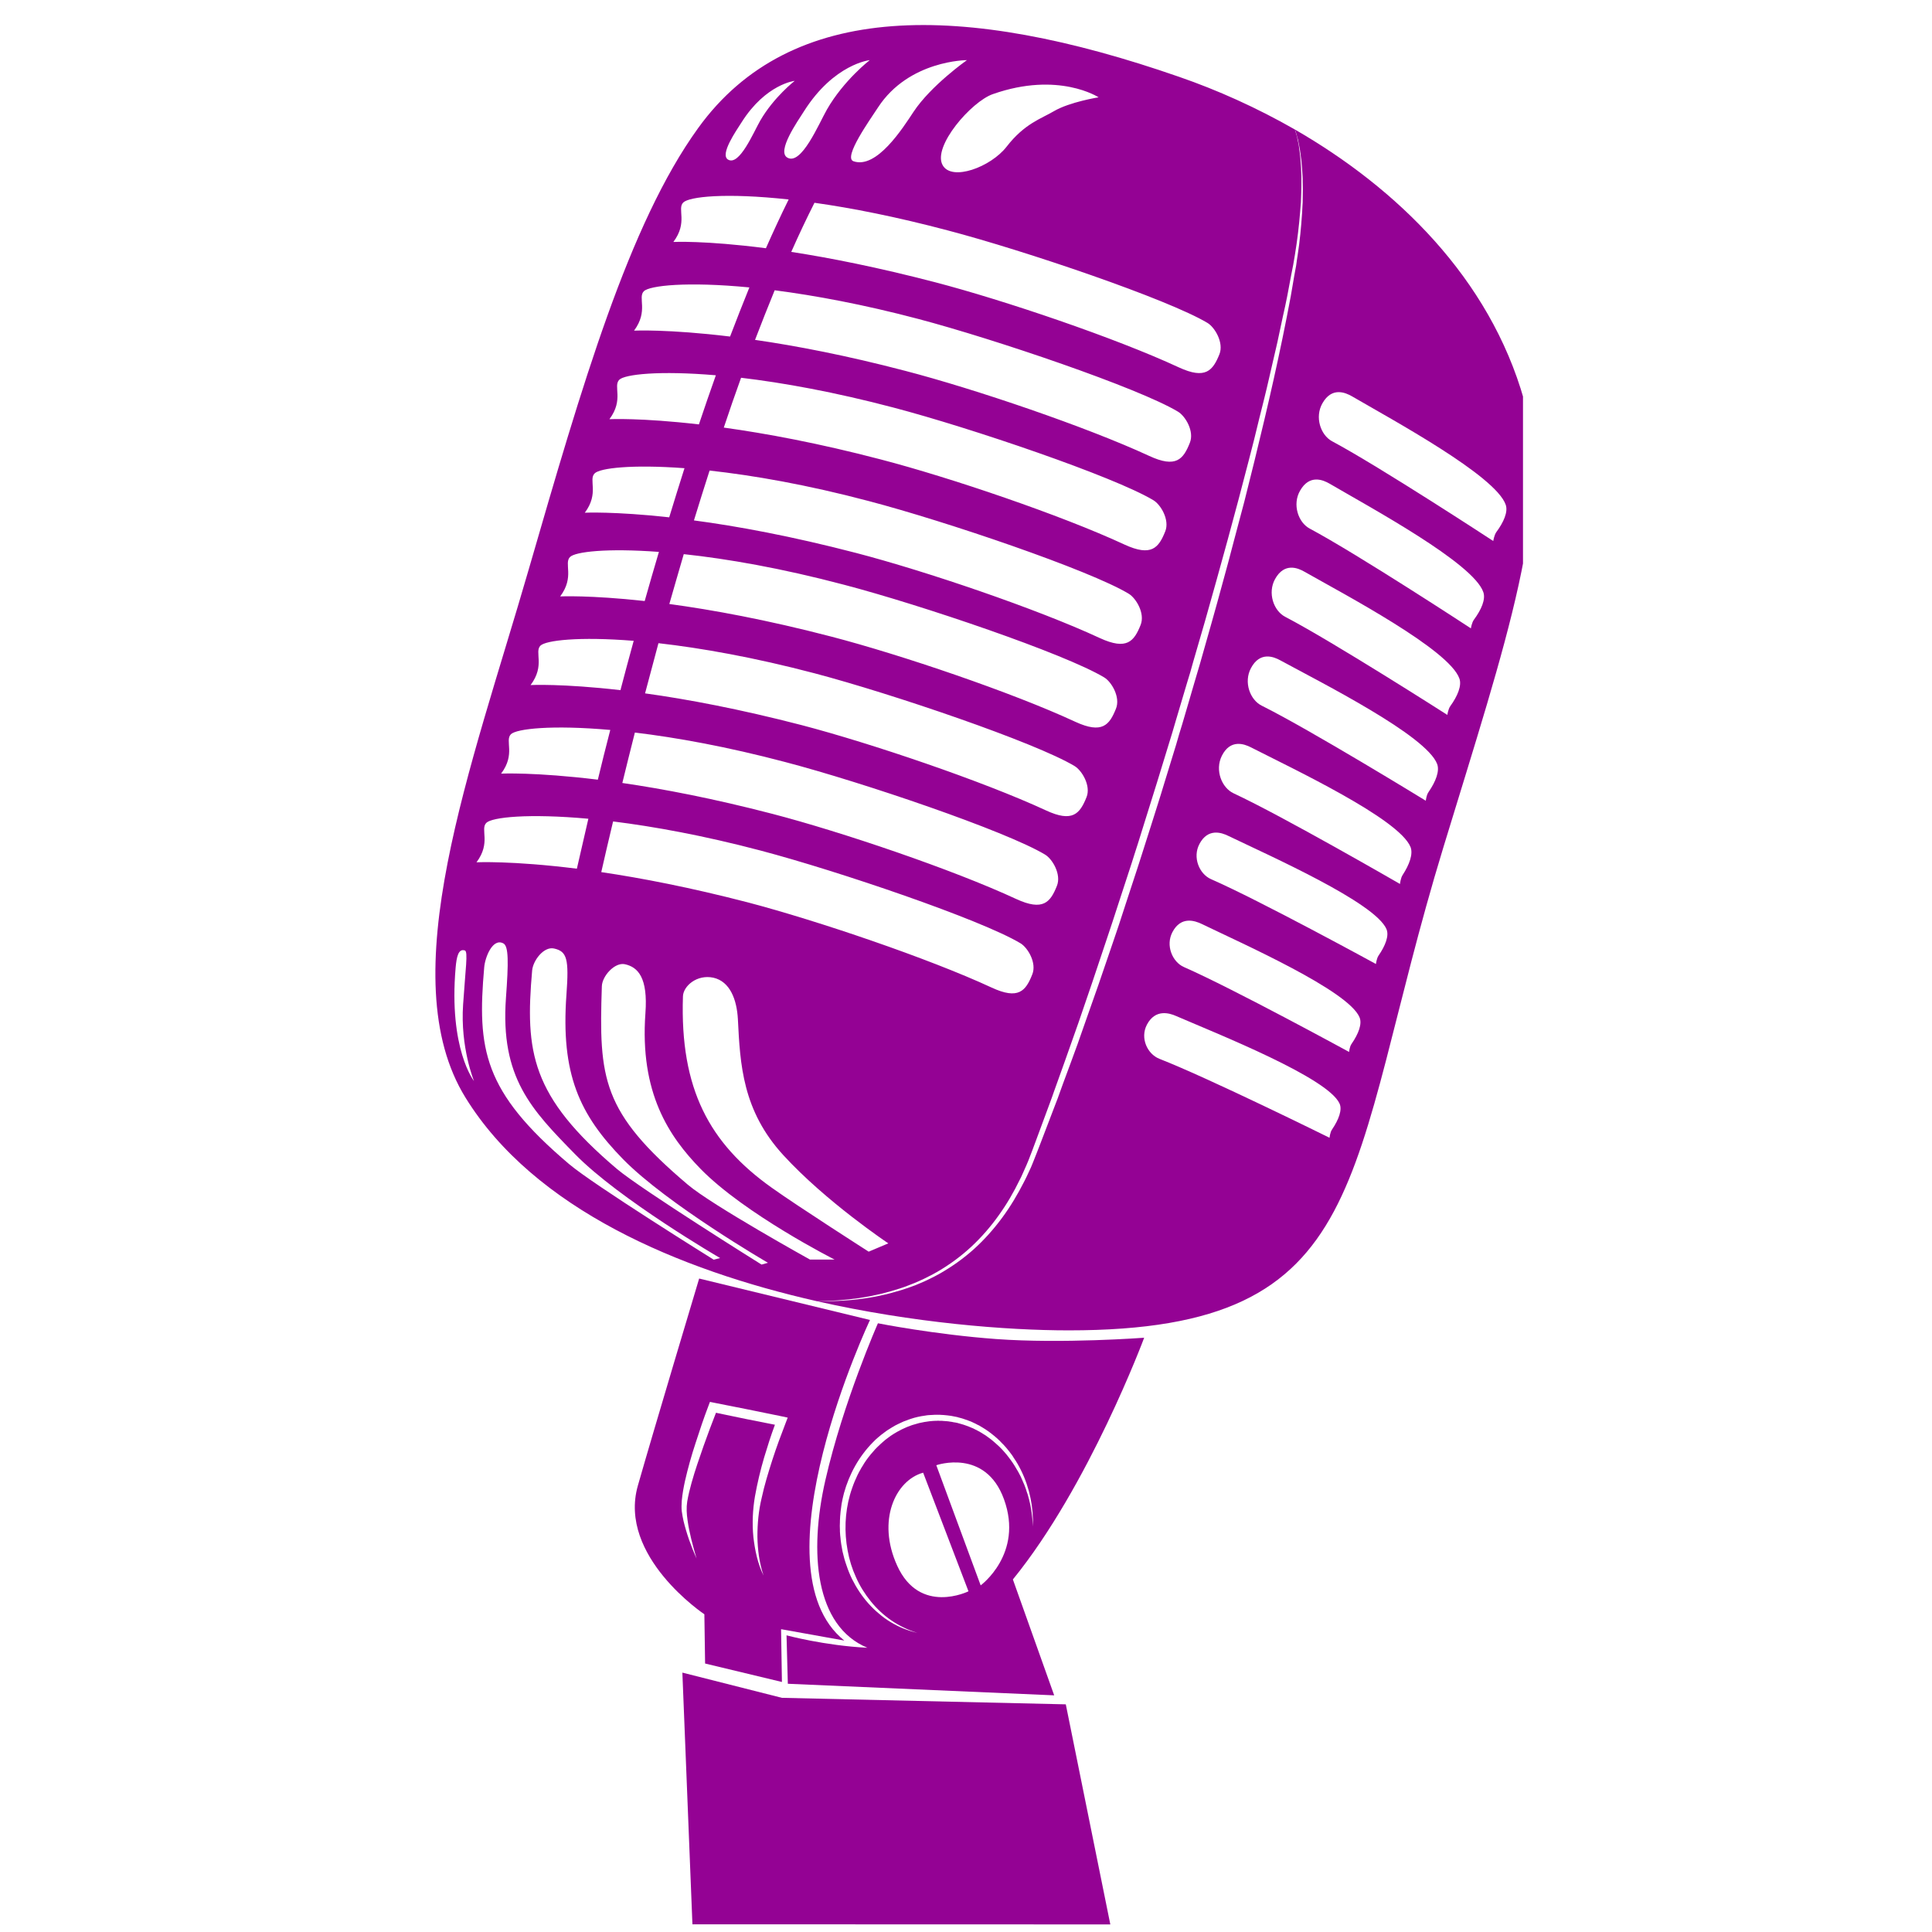
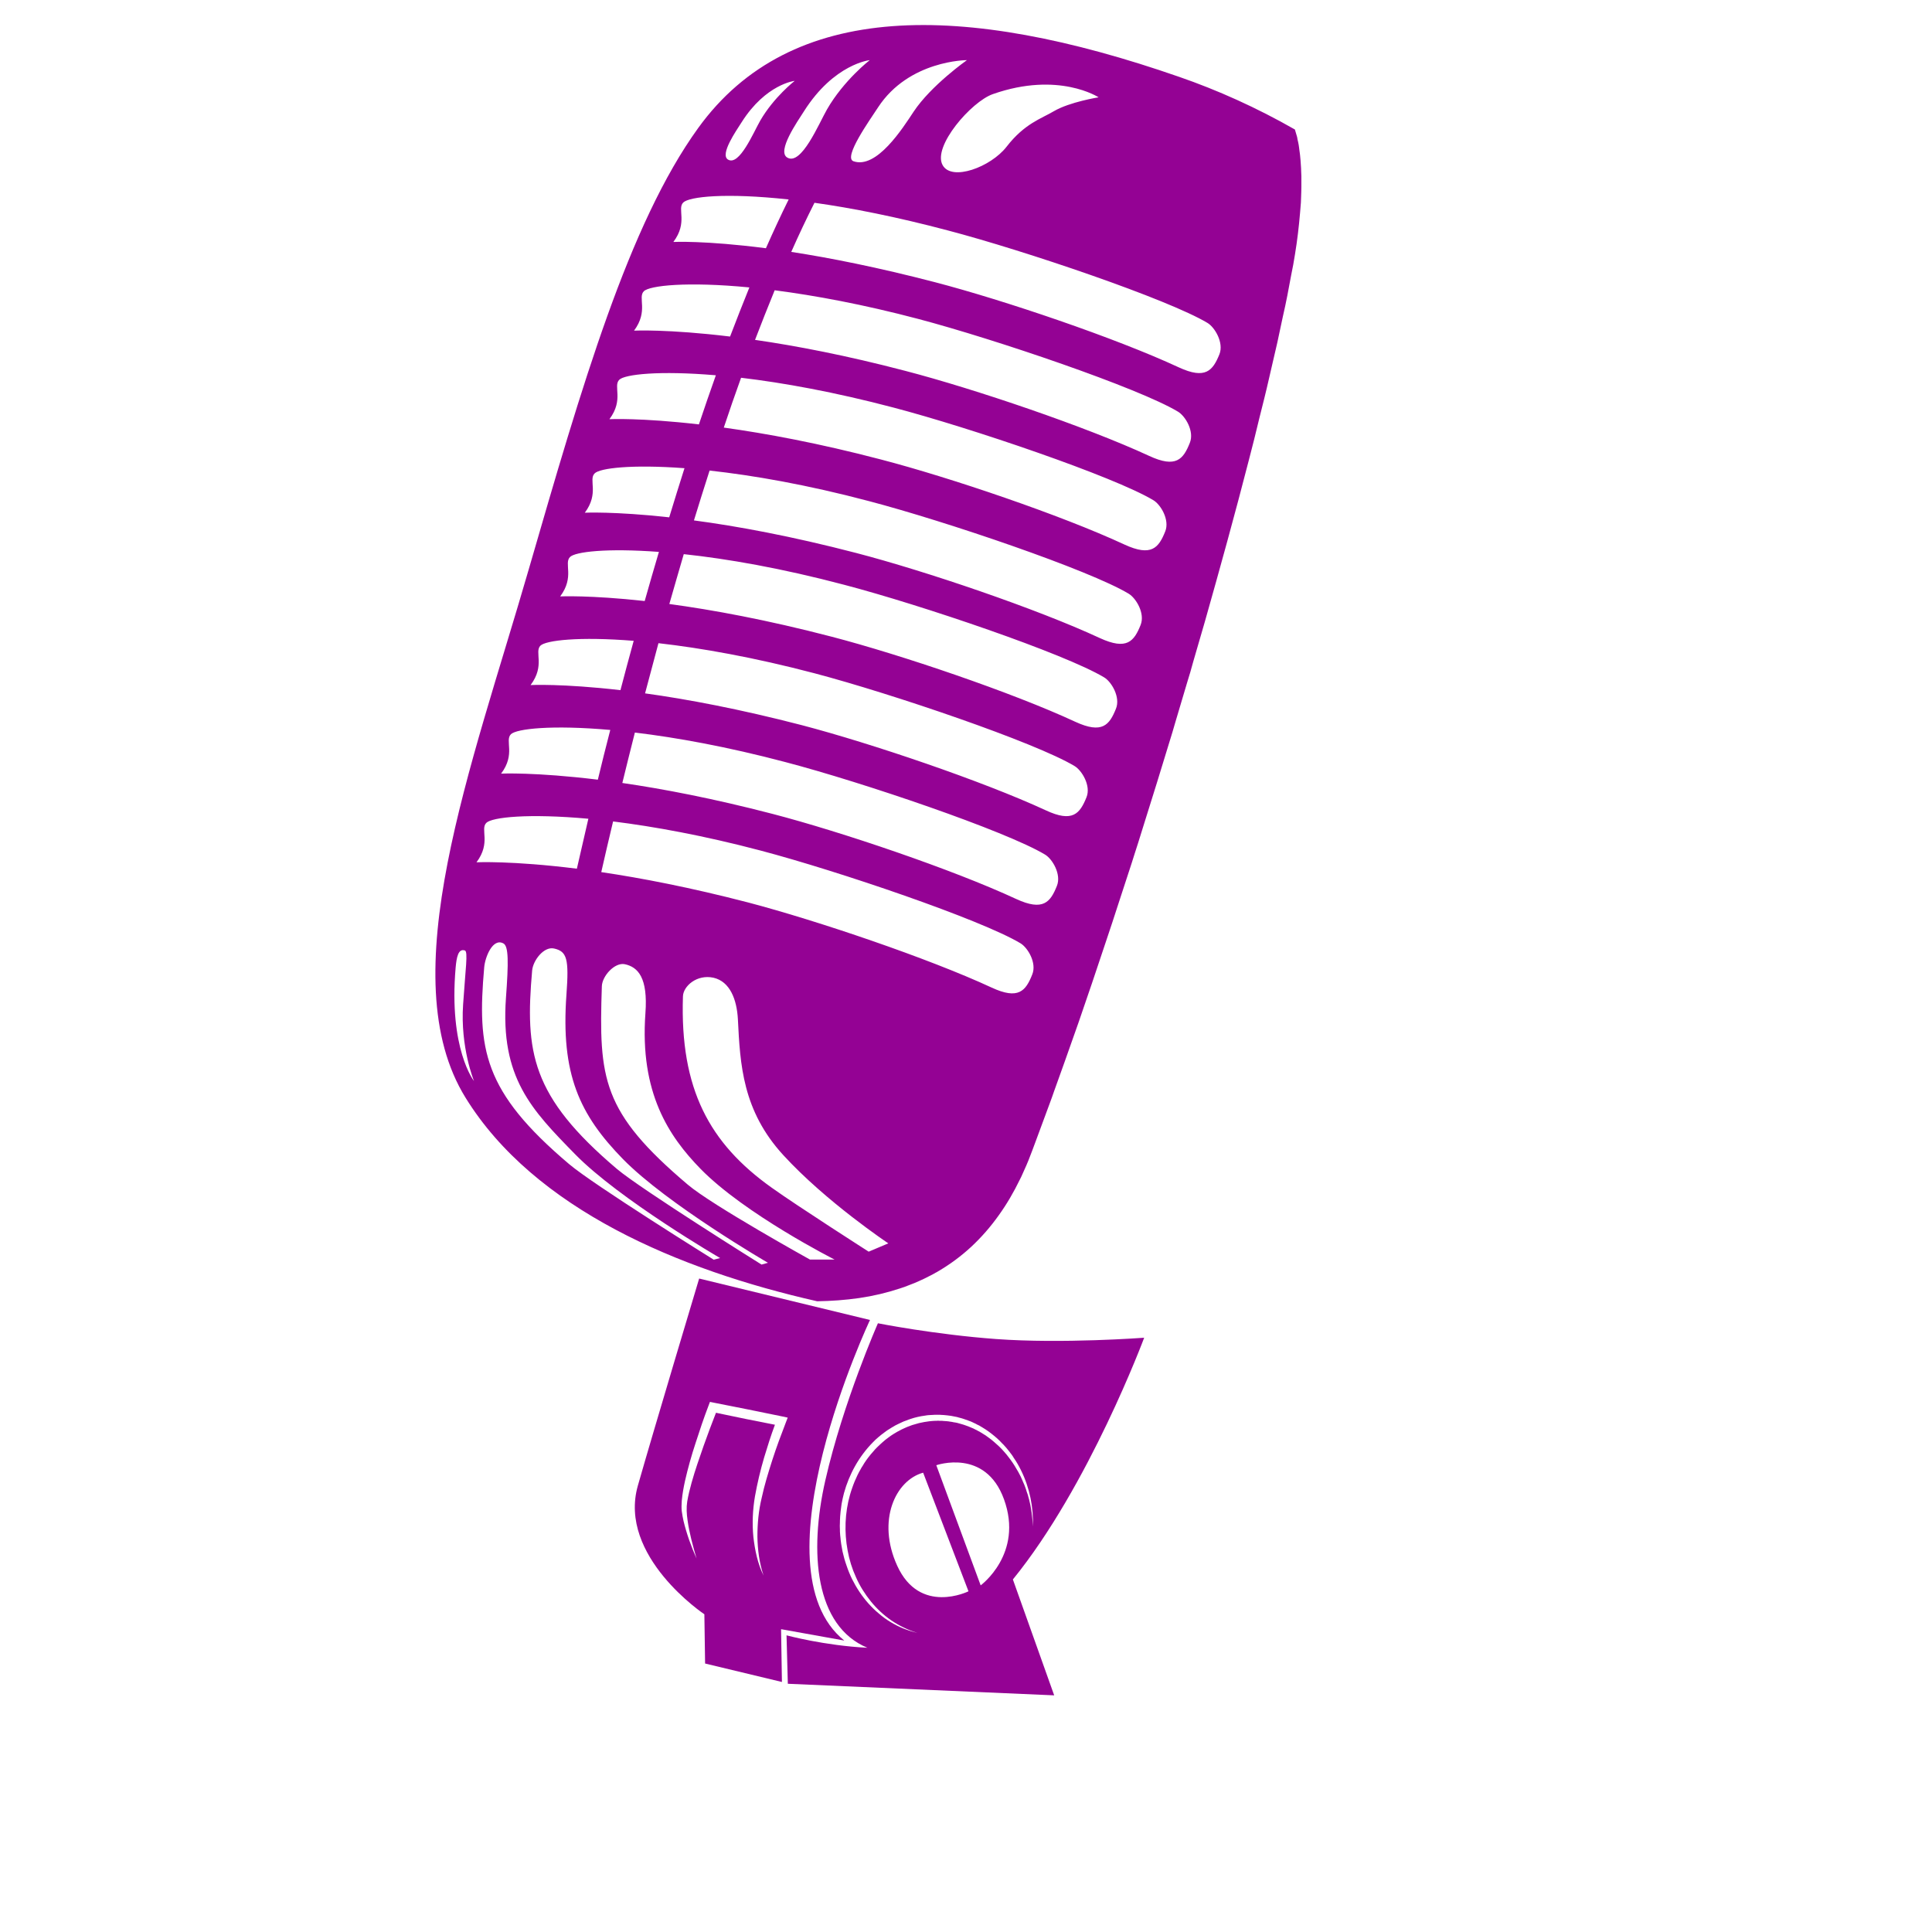
<svg xmlns="http://www.w3.org/2000/svg" width="85" zoomAndPan="magnify" viewBox="0 0 63.75 63.75" height="85" preserveAspectRatio="xMidYMid meet" version="1.0">
  <defs>
    <clipPath id="57f8ee522d">
-       <path d="M 22 55 L 37 55 L 37 63.5 L 22 63.5 Z M 22 55 " clip-rule="nonzero" />
-     </clipPath>
+       </clipPath>
    <clipPath id="6b61018c20">
      <path d="M 26.938 4.238 L 50.254 4.238 L 50.254 43.926 L 26.938 43.926 Z M 26.938 4.238 " clip-rule="nonzero" />
    </clipPath>
  </defs>
  <path fill="#940294" d="M 22.688 50.168 C 22.746 50.59 22.863 51.008 22.984 51.426 C 22.805 51.027 22.66 50.621 22.555 50.191 C 22.531 50.086 22.512 49.977 22.496 49.863 C 22.484 49.754 22.488 49.637 22.496 49.523 C 22.516 49.301 22.555 49.086 22.602 48.871 C 22.699 48.445 22.816 48.027 22.953 47.613 C 23.086 47.199 23.223 46.789 23.379 46.383 L 23.426 46.258 L 23.559 46.285 L 24.684 46.508 L 25.812 46.738 L 25.992 46.777 L 25.926 46.949 C 25.77 47.352 25.617 47.762 25.484 48.176 C 25.352 48.59 25.223 49.004 25.133 49.426 C 25.031 49.844 24.992 50.273 24.992 50.707 C 25 51.137 25.055 51.574 25.195 51.988 C 25 51.594 24.91 51.152 24.859 50.715 C 24.816 50.27 24.836 49.82 24.91 49.383 C 24.988 48.945 25.09 48.516 25.215 48.09 C 25.324 47.727 25.438 47.367 25.57 47.012 L 24.621 46.824 L 23.625 46.617 C 23.484 46.977 23.348 47.34 23.219 47.703 C 23.078 48.109 22.934 48.516 22.82 48.926 C 22.762 49.133 22.711 49.34 22.676 49.547 C 22.645 49.75 22.656 49.957 22.688 50.168 Z M 23.266 54.891 L 25.801 55.5 L 25.773 53.758 L 27.859 54.133 C 24.848 51.727 28.707 43.555 28.707 43.555 L 23.07 42.188 C 23.07 42.188 21.578 47.16 21.047 49.023 C 20.383 51.359 23.242 53.266 23.242 53.266 L 23.266 54.891 " fill-opacity="1" fill-rule="nonzero" />
  <path fill="#940294" d="M 34.082 50.371 C 34.074 50.211 34.062 50.055 34.039 49.898 C 34.027 49.82 34.012 49.742 34 49.664 C 33.992 49.629 33.98 49.59 33.973 49.551 C 33.965 49.512 33.957 49.473 33.945 49.438 L 33.914 49.324 C 33.902 49.285 33.887 49.25 33.875 49.211 L 33.859 49.156 C 33.852 49.137 33.844 49.117 33.84 49.102 L 33.797 48.988 L 33.75 48.883 C 33.742 48.863 33.738 48.844 33.727 48.828 L 33.703 48.773 C 33.688 48.738 33.672 48.703 33.652 48.668 L 33.598 48.566 C 33.52 48.43 33.441 48.297 33.348 48.172 L 33.277 48.078 C 33.254 48.047 33.23 48.016 33.207 47.988 L 33.129 47.898 C 33.117 47.883 33.102 47.871 33.09 47.855 L 33.051 47.812 C 33.023 47.785 32.996 47.758 32.969 47.73 L 32.883 47.652 C 32.824 47.602 32.77 47.547 32.707 47.5 C 32.648 47.453 32.582 47.41 32.52 47.363 C 32.457 47.324 32.391 47.281 32.324 47.242 C 32.289 47.227 32.258 47.207 32.223 47.188 C 32.188 47.172 32.152 47.156 32.121 47.137 L 32.016 47.094 L 31.961 47.07 L 31.852 47.031 C 31.836 47.023 31.816 47.02 31.797 47.012 C 31.762 47.004 31.727 46.988 31.688 46.98 L 31.578 46.949 C 31.559 46.945 31.539 46.941 31.52 46.938 L 31.465 46.93 L 31.41 46.918 L 31.352 46.91 C 31.312 46.902 31.277 46.898 31.238 46.895 L 31.125 46.887 C 31.105 46.883 31.086 46.883 31.066 46.883 L 31.012 46.883 L 30.953 46.879 C 30.934 46.879 30.914 46.883 30.895 46.883 C 30.855 46.883 30.82 46.883 30.781 46.887 C 30.703 46.895 30.629 46.898 30.555 46.914 C 30.516 46.918 30.477 46.926 30.441 46.934 L 30.328 46.957 C 30.258 46.977 30.184 46.996 30.109 47.02 L 30.055 47.039 C 30.039 47.043 30.02 47.051 30.004 47.059 C 29.969 47.07 29.93 47.086 29.895 47.102 L 29.793 47.148 C 29.773 47.156 29.758 47.164 29.742 47.172 L 29.641 47.227 C 29.621 47.234 29.605 47.246 29.59 47.254 C 29.559 47.273 29.523 47.293 29.492 47.312 L 29.395 47.375 C 29.363 47.398 29.332 47.422 29.305 47.441 L 29.211 47.512 C 29.184 47.539 29.152 47.562 29.125 47.586 L 29.039 47.664 C 29.012 47.688 28.984 47.719 28.957 47.742 L 28.914 47.785 C 28.902 47.797 28.891 47.812 28.875 47.824 C 28.852 47.855 28.824 47.883 28.801 47.91 C 28.75 47.969 28.699 48.027 28.652 48.09 C 28.605 48.148 28.562 48.215 28.52 48.277 L 28.461 48.375 C 28.449 48.391 28.438 48.406 28.43 48.422 L 28.402 48.473 C 28.324 48.605 28.258 48.746 28.199 48.887 L 28.156 48.996 C 28.141 49.031 28.129 49.066 28.117 49.105 C 28.09 49.176 28.07 49.25 28.047 49.324 C 27.879 49.918 27.855 50.551 27.969 51.16 C 28.023 51.465 28.117 51.766 28.246 52.047 C 28.371 52.332 28.539 52.598 28.734 52.84 C 28.93 53.082 29.16 53.297 29.418 53.473 C 29.551 53.562 29.688 53.641 29.828 53.707 C 29.969 53.777 30.117 53.832 30.27 53.879 C 30.117 53.844 29.965 53.797 29.816 53.738 C 29.668 53.68 29.523 53.605 29.387 53.523 C 29.25 53.441 29.121 53.348 29 53.242 C 28.875 53.141 28.762 53.027 28.652 52.906 C 28.441 52.668 28.262 52.398 28.117 52.109 C 28.047 51.965 27.984 51.812 27.934 51.66 C 27.879 51.508 27.836 51.352 27.801 51.195 C 27.77 51.035 27.742 50.875 27.73 50.715 C 27.723 50.676 27.723 50.637 27.719 50.594 L 27.715 50.535 L 27.715 50.473 C 27.715 50.434 27.711 50.395 27.711 50.352 L 27.715 50.23 C 27.715 50.191 27.715 50.148 27.719 50.109 C 27.719 50.07 27.723 50.027 27.727 49.988 L 27.738 49.867 L 27.746 49.809 L 27.754 49.746 L 27.77 49.625 L 27.805 49.449 L 27.82 49.387 C 27.828 49.348 27.84 49.309 27.848 49.27 C 28.02 48.645 28.344 48.055 28.805 47.59 L 28.848 47.547 C 28.863 47.531 28.875 47.52 28.891 47.504 L 28.984 47.422 C 29.016 47.395 29.047 47.371 29.078 47.344 L 29.125 47.309 L 29.176 47.27 C 29.207 47.246 29.242 47.223 29.273 47.199 L 29.379 47.133 C 29.414 47.109 29.449 47.09 29.484 47.07 C 29.5 47.059 29.52 47.051 29.535 47.039 L 29.645 46.984 C 29.664 46.973 29.684 46.965 29.703 46.957 L 29.812 46.906 C 29.852 46.891 29.891 46.875 29.93 46.863 C 29.949 46.855 29.965 46.848 29.988 46.84 L 30.047 46.82 C 30.121 46.793 30.203 46.773 30.281 46.754 C 30.363 46.738 30.441 46.719 30.523 46.711 C 30.605 46.695 30.688 46.691 30.77 46.688 C 30.809 46.684 30.852 46.684 30.891 46.684 C 30.914 46.684 30.934 46.68 30.953 46.684 L 31.016 46.684 L 31.074 46.688 C 31.098 46.688 31.117 46.688 31.137 46.691 L 31.258 46.703 C 31.301 46.707 31.34 46.715 31.383 46.719 L 31.5 46.742 L 31.562 46.754 C 31.582 46.758 31.602 46.762 31.621 46.77 L 31.738 46.801 C 31.781 46.812 31.816 46.828 31.855 46.84 C 31.875 46.844 31.895 46.852 31.914 46.859 L 31.973 46.883 L 32.027 46.902 L 32.055 46.914 L 32.195 46.98 C 32.23 47 32.266 47.02 32.305 47.035 C 32.34 47.055 32.375 47.078 32.41 47.098 C 32.48 47.137 32.547 47.184 32.613 47.23 C 32.68 47.281 32.746 47.328 32.805 47.379 C 32.871 47.43 32.93 47.488 32.988 47.543 C 33.016 47.57 33.043 47.598 33.07 47.629 C 33.102 47.656 33.129 47.688 33.156 47.719 L 33.195 47.762 C 33.207 47.777 33.223 47.793 33.234 47.809 L 33.309 47.902 C 33.336 47.934 33.355 47.969 33.383 48 L 33.418 48.051 L 33.449 48.102 C 33.543 48.234 33.621 48.375 33.691 48.516 C 33.977 49.094 34.105 49.738 34.082 50.371 Z M 31.957 52.508 C 31.957 52.508 30.352 53.305 29.605 51.664 C 28.922 50.168 29.551 48.844 30.461 48.594 Z M 32.359 52.312 L 30.895 48.348 C 30.895 48.348 32.516 47.777 33.129 49.473 C 33.781 51.273 32.359 52.312 32.359 52.312 Z M 32.867 44.184 C 30.836 44.035 28.969 43.664 28.969 43.664 C 28.969 43.664 27.824 46.258 27.234 48.844 C 26.688 51.234 26.898 53.656 28.621 54.371 C 27.211 54.301 25.953 53.961 25.953 53.961 L 25.996 55.559 L 34.785 55.941 L 33.422 52.117 C 35.934 49.031 37.754 44.141 37.754 44.141 C 37.754 44.141 35.055 44.344 32.867 44.184 " fill-opacity="1" fill-rule="nonzero" />
  <g clip-path="url(#57f8ee522d)">
-     <path fill="#940294" d="M 25.801 56.023 L 22.516 55.191 L 22.848 63.496 L 36.637 63.5 L 35.168 56.238 L 25.801 56.023 " fill-opacity="1" fill-rule="nonzero" />
-   </g>
+     </g>
  <path fill="#940294" d="M 26.727 41.562 C 26.727 41.562 23.496 39.77 22.695 39.09 C 19.859 36.688 19.758 35.602 19.859 32.547 C 19.867 32.207 20.285 31.746 20.617 31.816 C 21.051 31.91 21.383 32.258 21.297 33.43 C 21.105 36.066 22.074 37.5 23.117 38.57 C 24.582 40.066 27.539 41.562 27.539 41.562 Z M 25.129 41.727 C 25.129 41.727 21.156 39.246 20.355 38.57 C 17.516 36.164 17.324 34.711 17.559 32.023 C 17.59 31.688 17.945 31.227 18.277 31.297 C 18.711 31.391 18.777 31.641 18.691 32.816 C 18.5 35.449 19.121 36.777 20.555 38.246 C 22.02 39.742 25.34 41.668 25.34 41.668 Z M 23.551 41.566 C 23.551 41.566 19.574 39.09 18.777 38.41 C 15.938 36.008 15.742 34.613 15.977 31.922 C 16.004 31.586 16.258 30.941 16.609 31.129 C 16.785 31.219 16.781 31.75 16.695 32.926 C 16.504 35.562 17.539 36.617 18.977 38.086 C 20.441 39.582 23.762 41.512 23.762 41.512 Z M 16.047 27.152 C 16.234 26.965 17.43 26.836 19.414 27.016 C 19.27 27.641 19.141 28.195 19.035 28.664 C 16.883 28.395 15.723 28.453 15.723 28.453 C 16.211 27.801 15.836 27.363 16.047 27.152 Z M 15.035 31.922 C 15.066 31.586 15.121 31.289 15.34 31.363 C 15.449 31.402 15.359 31.969 15.281 33.145 C 15.184 34.562 15.641 35.672 15.641 35.672 C 15.641 35.672 14.801 34.613 15.035 31.922 Z M 16.859 24.227 C 17.043 24.047 18.203 23.914 20.137 24.086 C 19.988 24.66 19.852 25.207 19.727 25.727 C 17.652 25.473 16.535 25.527 16.535 25.527 C 17.023 24.879 16.648 24.438 16.859 24.227 Z M 17.832 21.305 C 18.012 21.129 19.102 21 20.91 21.145 C 20.758 21.703 20.609 22.246 20.473 22.773 C 18.543 22.551 17.508 22.605 17.508 22.605 C 17.996 21.953 17.625 21.516 17.832 21.305 Z M 18.809 18.379 C 18.98 18.207 20.016 18.082 21.742 18.211 C 21.578 18.758 21.426 19.297 21.273 19.832 C 19.457 19.633 18.484 19.68 18.484 19.68 C 18.969 19.031 18.598 18.59 18.809 18.379 Z M 19.621 15.621 C 19.793 15.445 20.844 15.32 22.586 15.449 C 22.414 15.992 22.246 16.531 22.082 17.07 C 20.27 16.871 19.297 16.918 19.297 16.918 C 19.781 16.27 19.41 15.828 19.621 15.621 Z M 20.434 12.531 C 20.613 12.352 21.746 12.223 23.621 12.383 C 23.43 12.918 23.246 13.457 23.062 14.004 C 21.141 13.781 20.109 13.832 20.109 13.832 C 20.594 13.184 20.223 12.742 20.434 12.531 Z M 21.246 9.609 C 21.434 9.422 22.672 9.285 24.727 9.484 C 24.512 10.012 24.301 10.555 24.09 11.105 C 22.031 10.855 20.922 10.91 20.922 10.91 C 21.406 10.258 21.035 9.816 21.246 9.609 Z M 22.543 6.684 C 22.738 6.488 23.938 6.355 26.023 6.582 C 25.77 7.094 25.52 7.633 25.273 8.191 C 23.246 7.93 22.219 7.984 22.219 7.984 C 22.707 7.336 22.336 6.895 22.543 6.684 Z M 24.473 4.031 C 25.273 2.77 26.223 2.668 26.223 2.668 C 26.223 2.668 25.535 3.203 25.086 3.98 C 24.867 4.359 24.398 5.488 24.023 5.266 C 23.742 5.098 24.297 4.309 24.473 4.031 Z M 28.699 1.984 C 28.699 1.984 27.844 2.645 27.289 3.609 C 27.02 4.078 26.441 5.477 25.977 5.199 C 25.625 4.992 26.312 4.012 26.531 3.668 C 27.523 2.105 28.699 1.984 28.699 1.984 Z M 31.906 1.984 C 31.906 1.984 30.723 2.816 30.145 3.688 C 29.789 4.227 28.926 5.59 28.16 5.32 C 27.816 5.195 28.707 3.953 28.973 3.543 C 29.992 1.984 31.906 1.984 31.906 1.984 Z M 32.762 3.105 C 34.93 2.344 36.25 3.211 36.25 3.211 C 36.25 3.211 35.297 3.363 34.777 3.668 C 34.355 3.918 33.809 4.074 33.215 4.84 C 32.695 5.512 31.398 5.996 31.102 5.445 C 30.766 4.832 32.051 3.352 32.762 3.105 Z M 39.844 10.656 C 40.086 10.801 40.387 11.309 40.238 11.688 C 40.02 12.227 39.781 12.531 38.895 12.121 C 36.809 11.152 33.129 9.906 30.852 9.312 C 28.961 8.82 27.383 8.508 26.109 8.312 C 26.359 7.746 26.617 7.203 26.875 6.691 C 28.102 6.863 29.57 7.152 31.27 7.602 C 33.816 8.27 38.543 9.875 39.844 10.656 Z M 39.262 14.609 C 39.047 15.152 38.809 15.457 37.918 15.043 C 35.832 14.078 32.156 12.832 29.875 12.238 C 27.926 11.727 26.262 11.41 24.914 11.215 C 25.129 10.656 25.344 10.109 25.562 9.578 C 26.887 9.75 28.48 10.043 30.297 10.523 C 32.84 11.195 37.566 12.801 38.867 13.582 C 39.113 13.727 39.414 14.23 39.262 14.609 Z M 38.449 17.535 C 38.234 18.074 37.996 18.379 37.105 17.969 C 35.02 17 31.344 15.754 29.062 15.16 C 27.004 14.621 25.266 14.301 23.883 14.109 C 24.066 13.555 24.258 13.008 24.453 12.465 C 25.836 12.629 27.531 12.934 29.484 13.449 C 32.027 14.117 36.754 15.723 38.055 16.504 C 38.301 16.648 38.602 17.156 38.449 17.535 Z M 37.637 20.621 C 37.422 21.16 37.184 21.465 36.293 21.055 C 34.207 20.086 30.531 18.84 28.25 18.246 C 26.105 17.688 24.309 17.359 22.898 17.172 C 23.066 16.625 23.238 16.074 23.414 15.527 C 24.836 15.684 26.609 15.988 28.672 16.535 C 31.215 17.203 35.945 18.809 37.242 19.59 C 37.488 19.738 37.789 20.242 37.637 20.621 Z M 36.824 23.383 C 36.609 23.922 36.371 24.227 35.48 23.816 C 33.395 22.848 29.719 21.602 27.438 21.008 C 25.293 20.449 23.496 20.121 22.086 19.93 C 22.242 19.391 22.398 18.84 22.562 18.285 C 23.992 18.438 25.777 18.746 27.859 19.297 C 30.406 19.965 35.133 21.57 36.434 22.352 C 36.676 22.496 36.977 23.004 36.824 23.383 Z M 35.852 26.305 C 35.633 26.848 35.395 27.152 34.508 26.738 C 32.422 25.773 28.742 24.527 26.465 23.93 C 24.402 23.395 22.668 23.07 21.285 22.879 C 21.426 22.344 21.574 21.789 21.727 21.223 C 23.133 21.383 24.871 21.688 26.887 22.219 C 29.43 22.891 34.156 24.496 35.457 25.277 C 35.699 25.422 36.004 25.926 35.852 26.305 Z M 34.875 29.23 C 34.66 29.77 34.422 30.074 33.531 29.664 C 31.445 28.695 27.77 27.449 25.488 26.855 C 23.539 26.348 21.879 26.031 20.535 25.836 C 20.664 25.309 20.801 24.754 20.949 24.172 C 22.316 24.336 23.988 24.637 25.91 25.145 C 28.457 25.812 33.184 27.418 34.484 28.199 C 34.727 28.344 35.027 28.852 34.875 29.23 Z M 34.062 32.152 C 33.848 32.695 33.609 33 32.719 32.586 C 30.637 31.621 26.957 30.375 24.68 29.777 C 22.785 29.285 21.164 28.973 19.84 28.777 C 19.949 28.297 20.078 27.738 20.23 27.105 C 21.578 27.273 23.219 27.57 25.098 28.066 C 27.645 28.738 32.371 30.344 33.672 31.125 C 33.914 31.27 34.215 31.773 34.062 32.152 Z M 28.664 41.301 C 28.664 41.301 26.312 39.797 25.461 39.188 C 23.41 37.727 22.434 35.938 22.535 32.879 C 22.543 32.543 22.992 32.141 23.543 32.262 C 24.086 32.387 24.312 32.977 24.348 33.629 C 24.422 35.125 24.5 36.648 25.848 38.117 C 27.262 39.66 29.312 41.027 29.312 41.027 Z M 29.691 42.516 C 29.746 42.5 29.801 42.48 29.855 42.461 L 29.934 42.43 C 29.961 42.422 29.988 42.41 30.016 42.398 L 30.176 42.336 C 30.23 42.312 30.281 42.289 30.336 42.266 C 30.441 42.223 30.543 42.168 30.645 42.117 C 30.672 42.105 30.695 42.094 30.723 42.078 L 30.797 42.039 L 30.871 41.996 L 30.91 41.977 L 30.949 41.953 C 31.344 41.723 31.715 41.449 32.051 41.137 C 32.387 40.824 32.688 40.477 32.953 40.105 C 33.223 39.73 33.453 39.332 33.652 38.922 C 33.68 38.871 33.703 38.82 33.727 38.766 L 33.867 38.453 C 33.891 38.398 33.91 38.348 33.934 38.293 C 34.02 38.082 34.098 37.863 34.18 37.645 L 34.66 36.348 C 34.703 36.238 34.738 36.129 34.777 36.02 L 35.129 35.039 L 35.59 33.734 L 36.039 32.422 L 36.48 31.105 L 36.699 30.449 C 36.773 30.23 36.844 30.012 36.914 29.789 L 37.344 28.473 C 37.379 28.363 37.414 28.254 37.449 28.141 L 37.555 27.812 L 37.762 27.148 C 37.898 26.707 38.039 26.27 38.176 25.824 L 38.582 24.5 C 38.617 24.391 38.648 24.281 38.684 24.168 L 38.781 23.836 L 39.176 22.508 L 39.277 22.176 L 39.371 21.84 L 39.758 20.508 C 40.262 18.73 40.754 16.949 41.215 15.156 L 41.301 14.82 C 41.328 14.711 41.359 14.598 41.387 14.484 L 41.551 13.812 C 41.664 13.363 41.777 12.918 41.879 12.465 L 42.035 11.789 L 42.113 11.453 C 42.141 11.34 42.164 11.227 42.188 11.113 L 42.332 10.438 C 42.383 10.211 42.434 9.984 42.477 9.758 L 42.605 9.078 L 42.672 8.738 C 42.691 8.625 42.711 8.512 42.73 8.395 C 42.805 7.941 42.859 7.484 42.898 7.023 L 42.926 6.68 L 42.938 6.332 C 42.941 6.273 42.941 6.215 42.941 6.16 L 42.941 5.984 C 42.941 5.957 42.941 5.93 42.941 5.898 L 42.941 5.812 L 42.934 5.641 C 42.934 5.582 42.93 5.523 42.926 5.469 L 42.914 5.293 L 42.898 5.121 C 42.895 5.094 42.891 5.066 42.887 5.035 L 42.875 4.949 C 42.867 4.895 42.863 4.836 42.852 4.777 C 42.84 4.723 42.832 4.664 42.816 4.609 L 42.801 4.523 L 42.777 4.441 C 42.762 4.383 42.746 4.328 42.727 4.273 C 41.465 3.551 40.164 2.969 38.906 2.535 C 31.77 0.055 26.094 -0.004 23.039 4.223 C 20.746 7.395 19.203 12.723 17.445 18.793 C 15.551 25.34 12.898 32.242 15.363 36.223 C 17.633 39.895 22.402 41.906 26.965 42.938 C 27.43 42.93 27.891 42.898 28.348 42.832 C 28.805 42.766 29.254 42.66 29.691 42.516 " fill-opacity="1" fill-rule="nonzero" />
  <g clip-path="url(#6b61018c20)">
-     <path fill="#940294" d="M 49.371 17.562 C 49.301 17.664 49.273 17.852 49.273 17.852 C 49.273 17.852 45.531 15.402 43.953 14.559 C 43.574 14.355 43.375 13.762 43.637 13.305 C 43.949 12.758 44.395 12.953 44.613 13.078 C 45.953 13.859 49.359 15.699 49.684 16.656 C 49.766 16.891 49.617 17.23 49.371 17.562 Z M 48.637 20.445 C 48.562 20.547 48.535 20.734 48.535 20.734 C 48.535 20.734 44.797 18.285 43.215 17.441 C 42.836 17.238 42.637 16.645 42.898 16.191 C 43.211 15.641 43.66 15.836 43.875 15.961 C 45.215 16.746 48.621 18.582 48.945 19.539 C 49.027 19.773 48.883 20.113 48.637 20.445 Z M 47.855 23.301 C 47.785 23.398 47.758 23.59 47.758 23.59 C 47.758 23.59 43.992 21.18 42.406 20.352 C 42.023 20.152 41.82 19.562 42.074 19.105 C 42.383 18.551 42.832 18.742 43.047 18.867 C 44.398 19.633 47.824 21.438 48.156 22.391 C 48.238 22.621 48.098 22.965 47.855 23.301 Z M 47.141 26.129 C 47.066 26.23 47.047 26.422 47.047 26.422 C 47.047 26.422 43.234 24.082 41.633 23.285 C 41.246 23.094 41.031 22.508 41.277 22.047 C 41.574 21.488 42.027 21.668 42.246 21.789 C 43.609 22.531 47.066 24.266 47.422 25.211 C 47.508 25.445 47.375 25.789 47.141 26.129 Z M 46.281 28.875 C 46.215 28.977 46.195 29.168 46.195 29.168 C 46.195 29.168 42.324 26.93 40.703 26.176 C 40.312 25.992 40.082 25.414 40.316 24.941 C 40.598 24.379 41.055 24.547 41.277 24.66 C 42.66 25.367 46.164 27.012 46.543 27.949 C 46.633 28.18 46.508 28.527 46.281 28.875 Z M 45.488 31.531 C 45.422 31.629 45.402 31.809 45.402 31.809 C 45.402 31.809 41.566 29.711 39.957 29.008 C 39.57 28.836 39.344 28.289 39.578 27.848 C 39.859 27.316 40.312 27.473 40.531 27.582 C 41.902 28.242 45.379 29.781 45.75 30.66 C 45.84 30.875 45.715 31.203 45.488 31.531 Z M 44.602 34.438 C 44.531 34.531 44.516 34.711 44.516 34.711 C 44.516 34.711 40.68 32.617 39.066 31.91 C 38.684 31.742 38.453 31.195 38.688 30.754 C 38.969 30.223 39.422 30.379 39.645 30.484 C 41.012 31.145 44.488 32.684 44.859 33.566 C 44.953 33.781 44.828 34.109 44.602 34.438 Z M 43.953 37.27 C 43.887 37.363 43.871 37.543 43.871 37.543 C 43.871 37.543 39.914 35.586 38.258 34.938 C 37.859 34.781 37.613 34.254 37.844 33.812 C 38.121 33.285 38.586 33.426 38.812 33.527 C 40.227 34.137 43.801 35.555 44.199 36.41 C 44.297 36.617 44.176 36.941 43.953 37.27 Z M 50.289 13.199 C 49.148 9.168 46.082 6.207 42.727 4.273 C 42.75 4.328 42.766 4.383 42.781 4.438 L 42.805 4.523 L 42.828 4.605 C 42.84 4.664 42.852 4.719 42.863 4.777 C 42.875 4.832 42.883 4.891 42.895 4.949 L 42.906 5.035 C 42.914 5.062 42.914 5.09 42.918 5.121 L 42.941 5.293 L 42.957 5.465 C 42.961 5.523 42.969 5.582 42.969 5.637 L 42.98 5.812 L 42.984 5.898 C 42.984 5.926 42.984 5.957 42.984 5.984 L 42.988 6.16 C 42.988 6.215 42.992 6.273 42.988 6.332 L 42.984 6.68 L 42.965 7.027 C 42.934 7.488 42.891 7.953 42.82 8.41 C 42.801 8.523 42.785 8.641 42.77 8.754 L 42.707 9.098 L 42.59 9.781 C 42.25 11.602 41.836 13.406 41.395 15.203 C 41.281 15.652 41.172 16.102 41.059 16.551 L 40.703 17.891 C 40.59 18.34 40.465 18.785 40.344 19.23 L 40.16 19.902 L 40.066 20.238 L 39.973 20.57 L 39.594 21.906 L 39.398 22.57 L 39.203 23.238 L 39.008 23.902 L 38.906 24.234 C 38.875 24.348 38.84 24.457 38.809 24.57 L 38.402 25.895 C 38.27 26.34 38.125 26.777 37.988 27.219 L 37.672 28.211 C 37.637 28.324 37.602 28.434 37.566 28.543 L 37.133 29.863 C 37.062 30.082 36.992 30.301 36.918 30.523 L 36.695 31.18 L 36.246 32.492 L 35.785 33.801 L 35.555 34.457 L 35.316 35.109 L 35.074 35.762 L 34.957 36.086 C 34.918 36.195 34.879 36.305 34.836 36.41 L 34.34 37.707 C 34.254 37.922 34.176 38.141 34.086 38.355 C 34.062 38.41 34.039 38.465 34.02 38.516 L 33.871 38.836 C 33.848 38.887 33.82 38.938 33.793 38.992 C 33.582 39.406 33.344 39.809 33.066 40.184 C 32.789 40.559 32.477 40.91 32.129 41.223 C 31.781 41.535 31.398 41.805 30.992 42.035 L 30.957 42.055 L 30.918 42.074 L 30.84 42.117 L 30.762 42.156 C 30.734 42.172 30.711 42.184 30.684 42.195 C 30.578 42.246 30.473 42.297 30.367 42.34 C 30.152 42.434 29.934 42.508 29.711 42.578 C 29.266 42.715 28.812 42.812 28.352 42.867 C 27.891 42.926 27.43 42.941 26.965 42.938 C 30.129 43.652 33.195 43.898 35.266 43.898 C 45.41 43.898 44.336 38.734 47.625 27.965 C 49.723 21.09 51.266 16.648 50.289 13.199 " fill-opacity="1" fill-rule="nonzero" />
-   </g>
+     </g>
</svg>